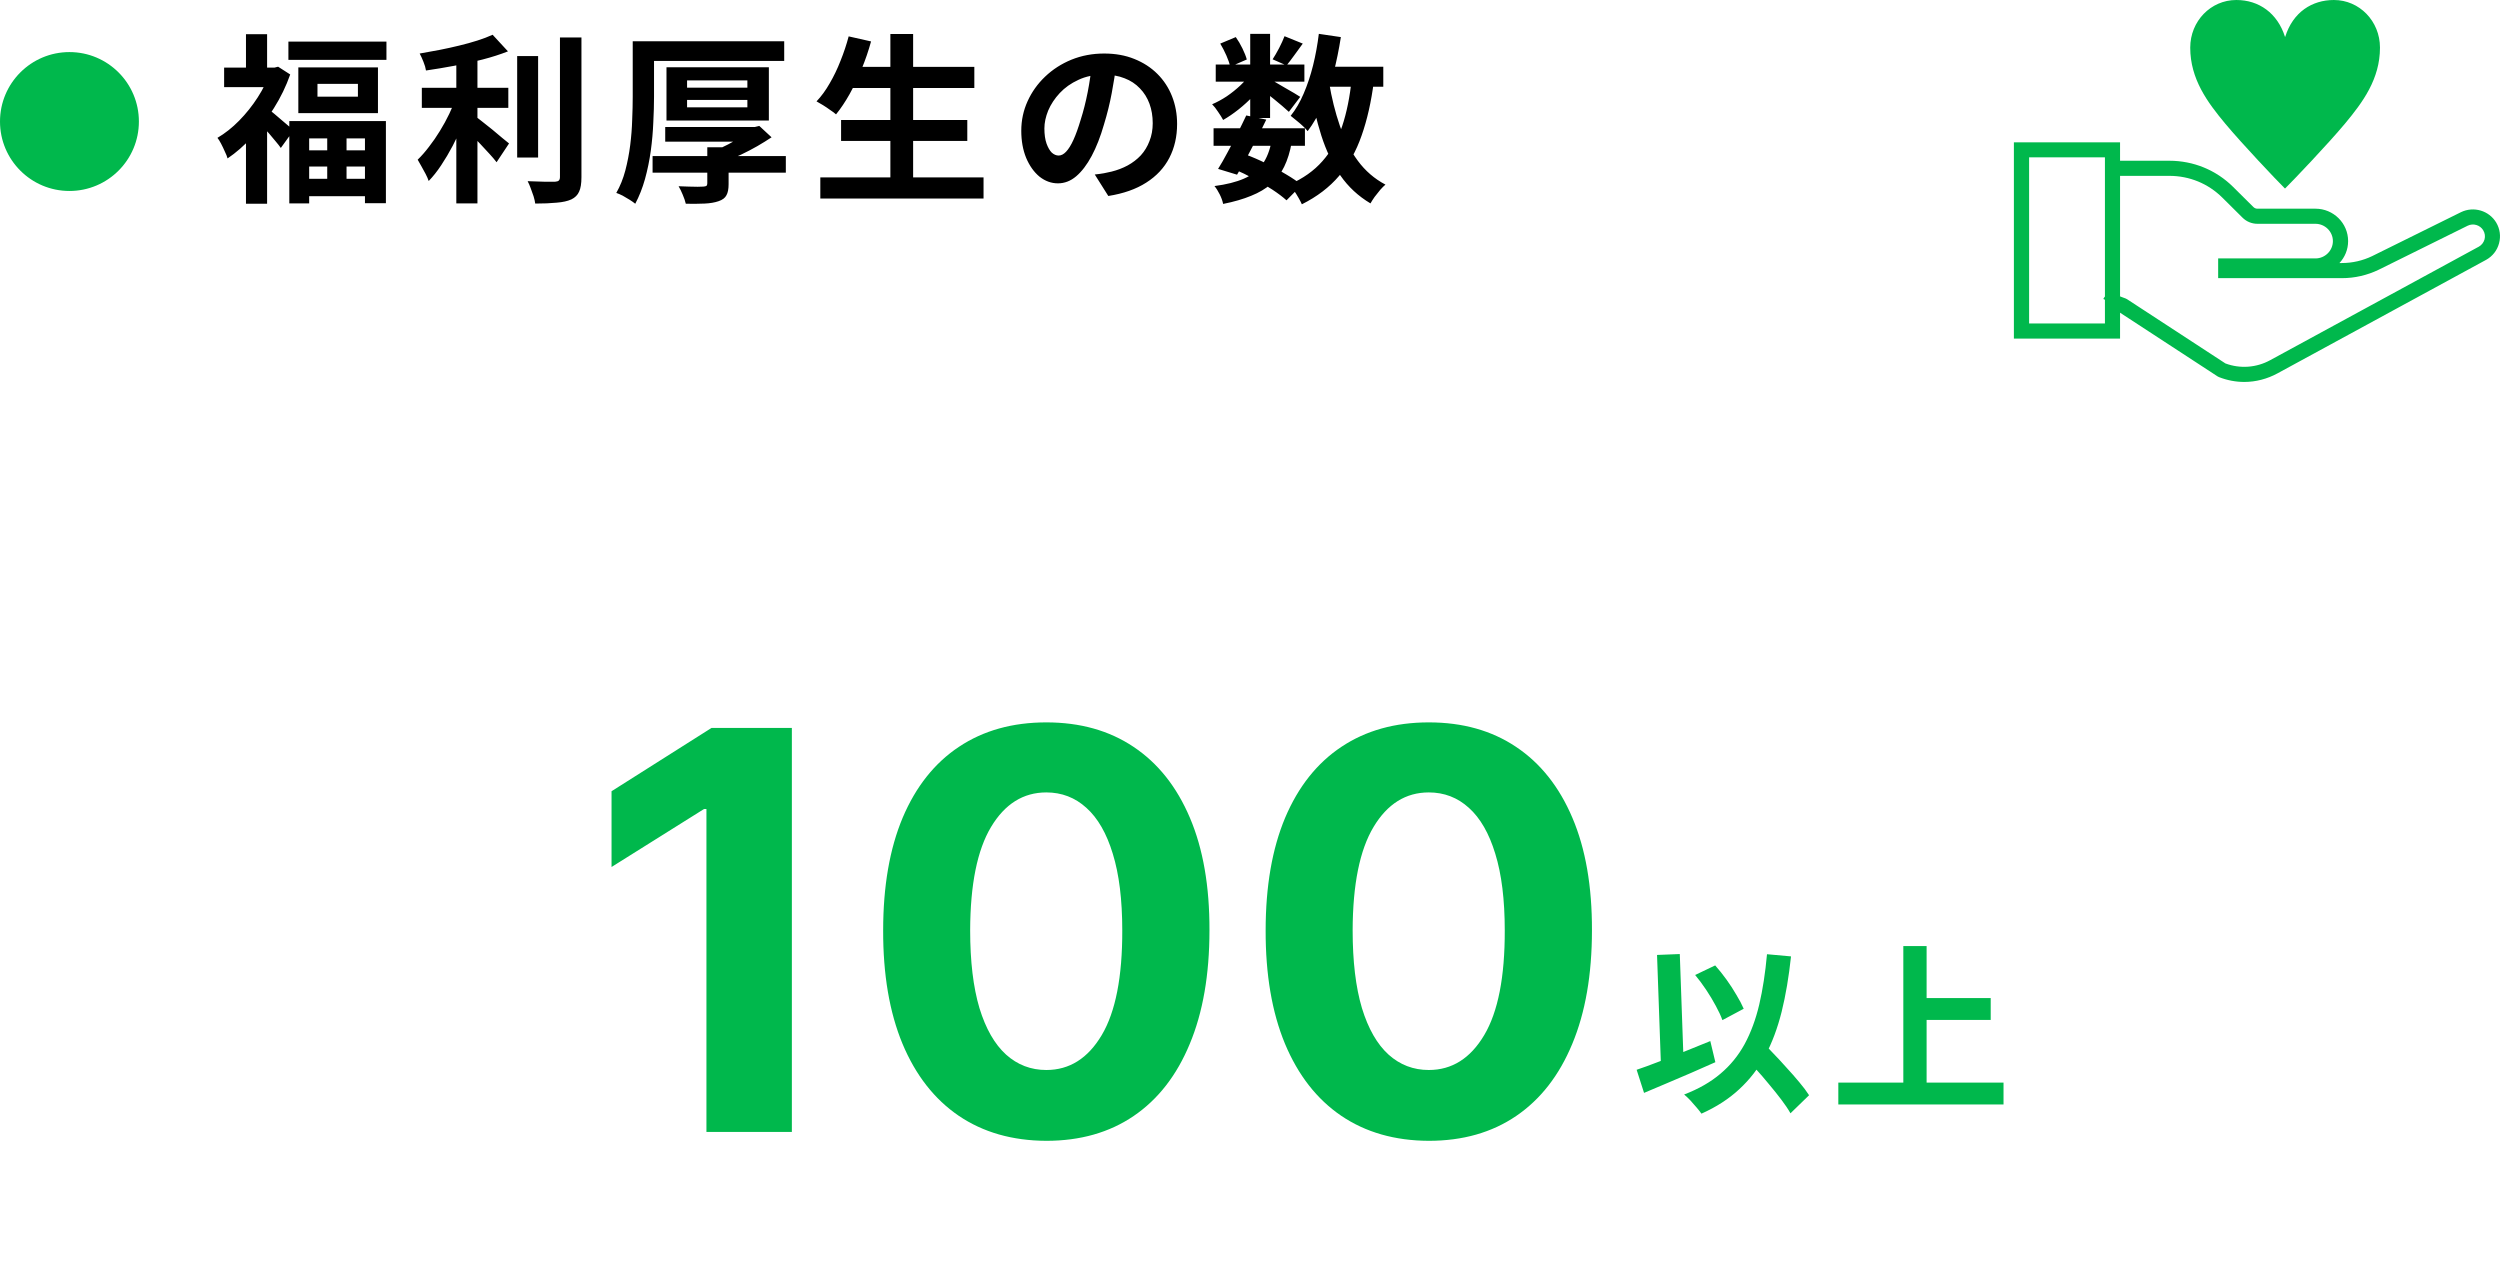
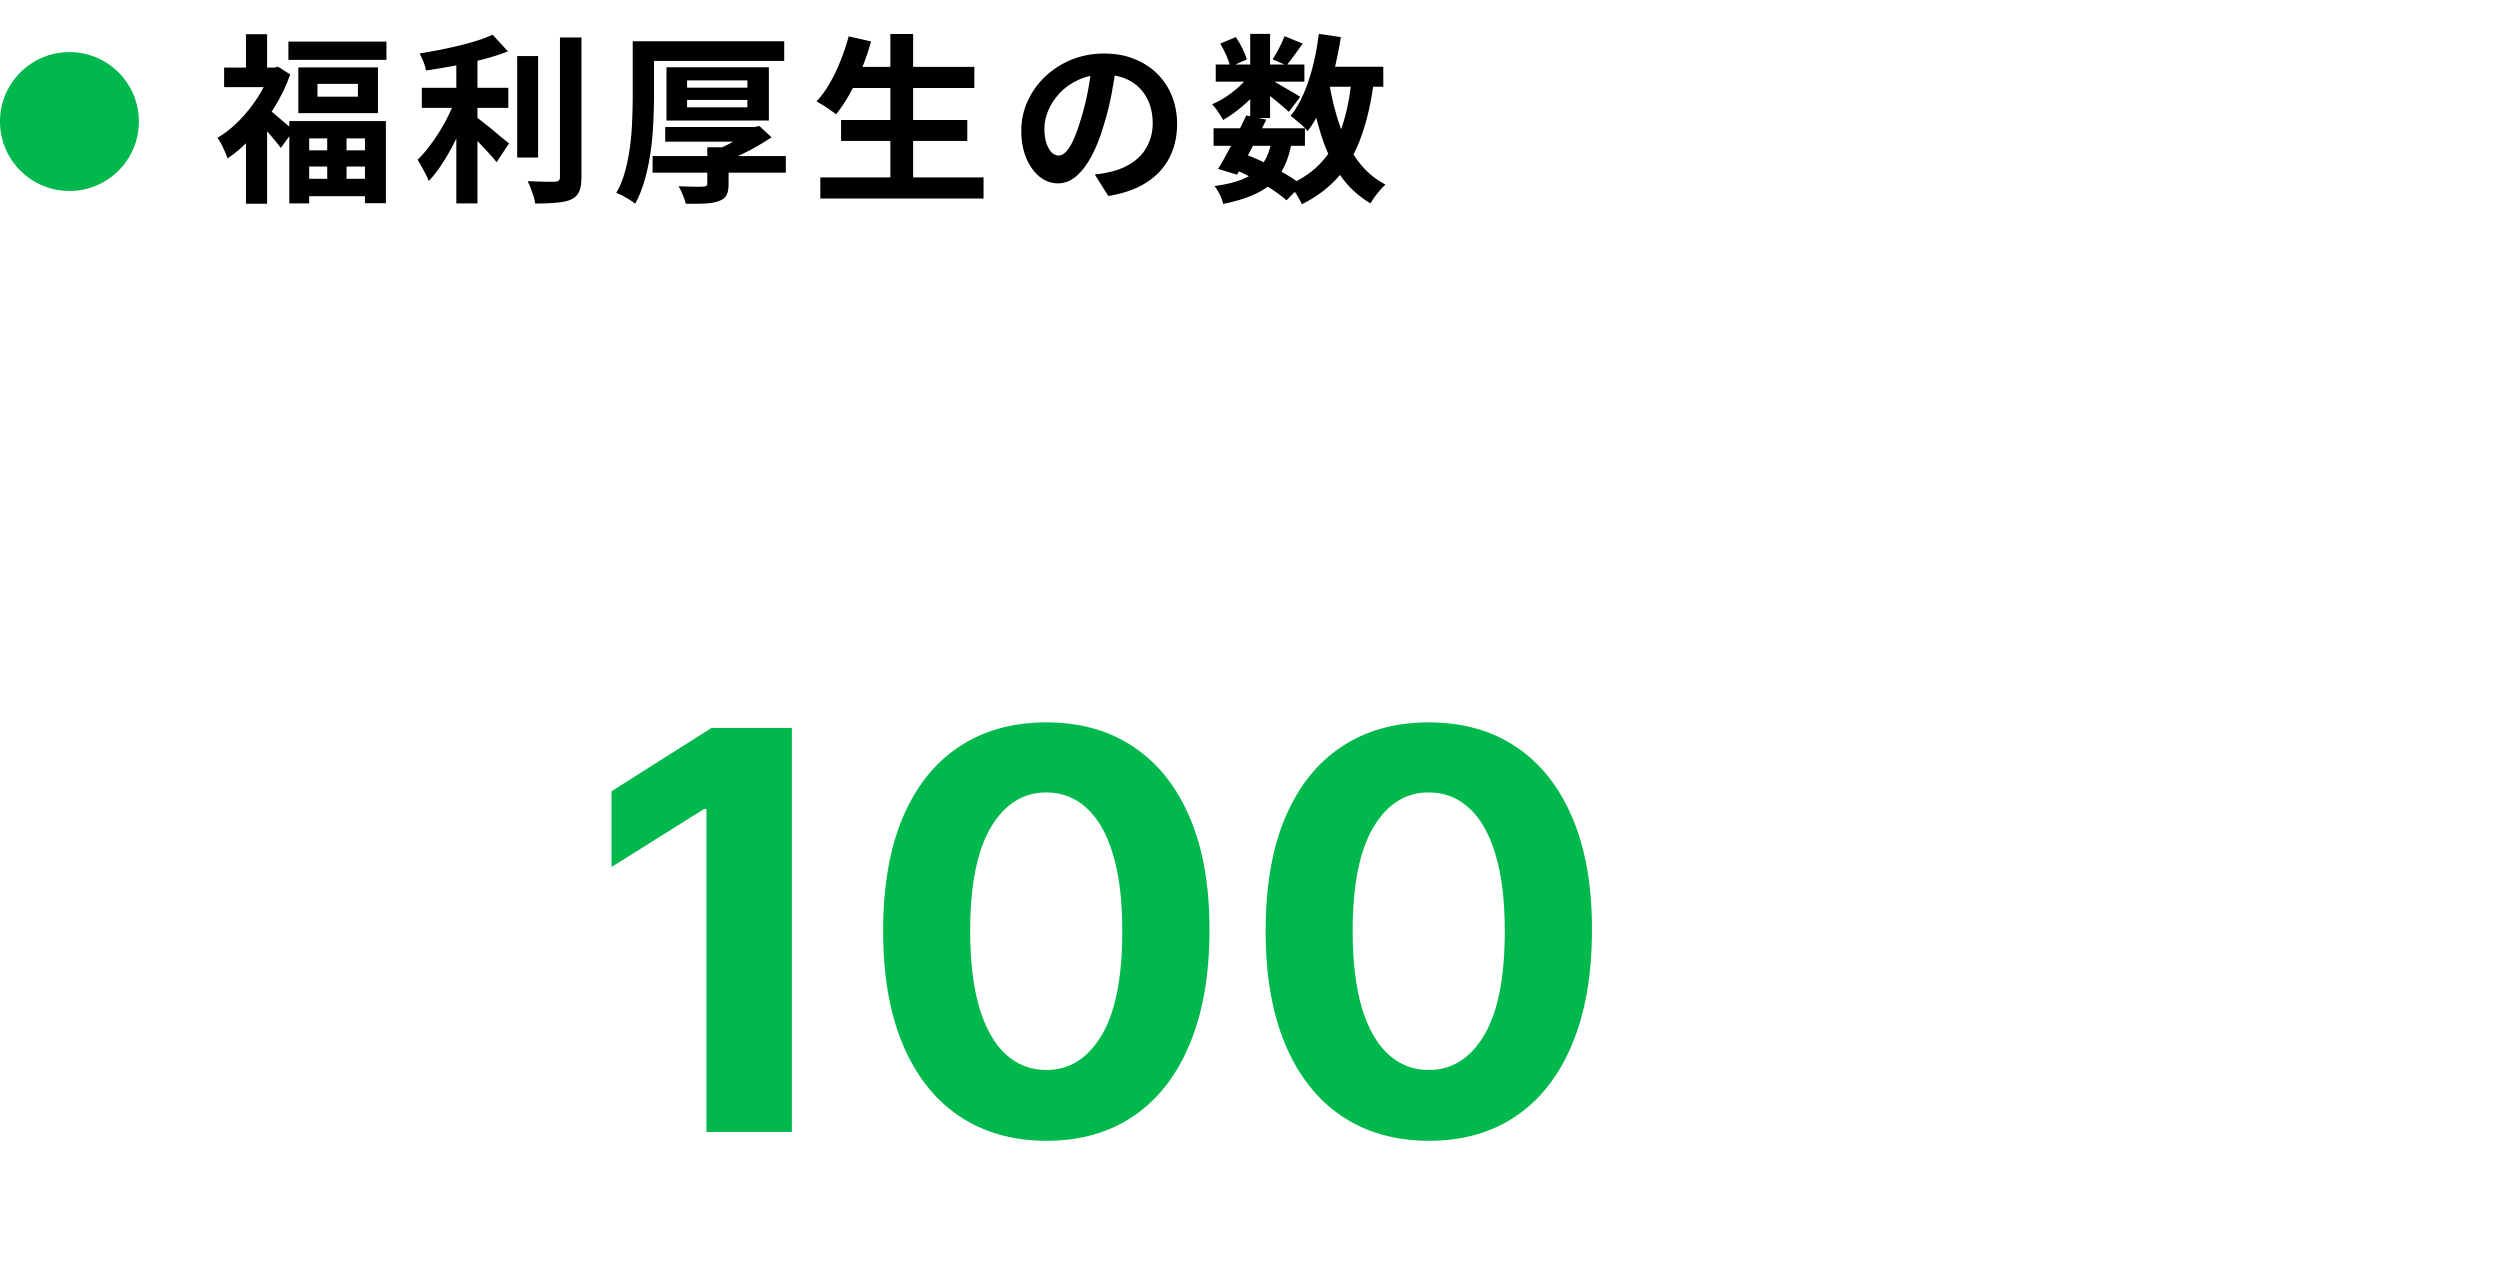
<svg xmlns="http://www.w3.org/2000/svg" width="360" height="182" viewBox="0 0 360 182" fill="none">
  <circle cx="10" cy="17.5" r="10" fill="#00B84C" />
-   <path d="M47.12 18.94H49.902V27.572H47.12V18.94ZM45.716 12.076V13.922H51.54V12.076H45.716ZM42.96 9.71H54.426V16.288H42.96V9.71ZM41.66 17.432H55.57V29.262H52.554V19.928H44.52V29.288H41.66V17.432ZM43.298 21.644H54.114V23.984H43.298V21.644ZM43.324 25.752H54.14V28.248H43.324V25.752ZM41.53 5.992H55.648V8.618H41.53V5.992ZM32.274 9.736H40.074V12.544H32.274V9.736ZM35.42 4.926H38.462V11.036H35.42V4.926ZM38.722 15.794C38.913 15.915 39.173 16.115 39.502 16.392C39.831 16.669 40.187 16.973 40.568 17.302C40.949 17.614 41.296 17.909 41.608 18.186C41.92 18.463 42.137 18.663 42.258 18.784L40.438 21.306C40.247 21.029 39.996 20.708 39.684 20.344C39.389 19.98 39.077 19.607 38.748 19.226C38.419 18.845 38.098 18.489 37.786 18.16C37.491 17.813 37.223 17.527 36.98 17.302L38.722 15.794ZM38.93 9.736H39.528L40.048 9.606L41.79 10.724C41.201 12.405 40.421 14.017 39.45 15.56C38.497 17.085 37.448 18.472 36.304 19.72C35.16 20.968 33.981 21.999 32.768 22.814C32.699 22.537 32.569 22.207 32.378 21.826C32.205 21.427 32.023 21.046 31.832 20.682C31.641 20.318 31.468 20.041 31.312 19.85C32.404 19.209 33.444 18.385 34.432 17.38C35.437 16.357 36.33 15.239 37.11 14.026C37.907 12.795 38.514 11.547 38.93 10.282V9.736ZM35.42 18.628L38.462 14.962V29.34H35.42V18.628ZM60.744 12.648H73.198V15.534H60.744V12.648ZM74.472 8.072H77.488V22.684H74.472V8.072ZM65.71 7.474H68.752V29.288H65.71V7.474ZM80.634 5.394H83.728V25.518C83.728 26.437 83.615 27.13 83.39 27.598C83.182 28.083 82.809 28.456 82.272 28.716C81.735 28.959 81.033 29.115 80.166 29.184C79.299 29.271 78.268 29.314 77.072 29.314C77.037 29.019 76.959 28.673 76.838 28.274C76.717 27.893 76.578 27.503 76.422 27.104C76.283 26.723 76.136 26.385 75.98 26.09C76.829 26.125 77.635 26.151 78.398 26.168C79.161 26.168 79.672 26.168 79.932 26.168C80.175 26.151 80.348 26.099 80.452 26.012C80.573 25.908 80.634 25.735 80.634 25.492V5.394ZM70.936 5.004L73.146 7.396C72.054 7.829 70.841 8.219 69.506 8.566C68.171 8.913 66.802 9.216 65.398 9.476C64.011 9.736 62.659 9.961 61.342 10.152C61.29 9.788 61.169 9.372 60.978 8.904C60.787 8.419 60.605 8.02 60.432 7.708C61.368 7.552 62.321 7.379 63.292 7.188C64.263 6.997 65.207 6.789 66.126 6.564C67.062 6.339 67.937 6.096 68.752 5.836C69.567 5.576 70.295 5.299 70.936 5.004ZM65.684 14L67.79 14.936C67.461 15.907 67.071 16.912 66.62 17.952C66.187 18.975 65.71 19.989 65.19 20.994C64.67 21.982 64.115 22.918 63.526 23.802C62.954 24.669 62.356 25.423 61.732 26.064C61.628 25.752 61.481 25.414 61.29 25.05C61.099 24.686 60.9 24.322 60.692 23.958C60.501 23.594 60.319 23.273 60.146 22.996C60.701 22.459 61.247 21.835 61.784 21.124C62.339 20.413 62.859 19.659 63.344 18.862C63.847 18.047 64.297 17.224 64.696 16.392C65.095 15.56 65.424 14.763 65.684 14ZM68.31 16.626C68.553 16.799 68.908 17.077 69.376 17.458C69.844 17.822 70.347 18.221 70.884 18.654C71.421 19.087 71.907 19.495 72.34 19.876C72.791 20.24 73.111 20.5 73.302 20.656L71.508 23.36C71.231 22.996 70.884 22.589 70.468 22.138C70.052 21.67 69.61 21.193 69.142 20.708C68.691 20.223 68.249 19.772 67.816 19.356C67.383 18.923 67.001 18.559 66.672 18.264L68.31 16.626ZM93.972 22.476H113.16V24.868H93.972V22.476ZM95.792 18.29H108.376V20.396H95.792V18.29ZM98.938 14.39V15.456H107.622V14.39H98.938ZM98.938 11.582V12.622H107.622V11.582H98.938ZM95.974 9.684H110.716V17.354H95.974V9.684ZM101.85 21.202H104.918V26.532C104.918 27.225 104.814 27.754 104.606 28.118C104.415 28.499 104.034 28.785 103.462 28.976C102.907 29.167 102.24 29.279 101.46 29.314C100.697 29.349 99.796 29.357 98.756 29.34C98.669 28.959 98.522 28.525 98.314 28.04C98.123 27.572 97.924 27.165 97.716 26.818C98.201 26.835 98.687 26.853 99.172 26.87C99.657 26.887 100.091 26.896 100.472 26.896C100.871 26.879 101.139 26.87 101.278 26.87C101.503 26.853 101.651 26.818 101.72 26.766C101.807 26.697 101.85 26.575 101.85 26.402V21.202ZM107.908 18.29H108.688L109.338 18.134L111.106 19.772C110.482 20.188 109.797 20.613 109.052 21.046C108.324 21.462 107.561 21.861 106.764 22.242C105.984 22.606 105.213 22.935 104.45 23.23C104.294 22.987 104.069 22.71 103.774 22.398C103.479 22.069 103.237 21.809 103.046 21.618C103.635 21.393 104.242 21.115 104.866 20.786C105.49 20.457 106.071 20.119 106.608 19.772C107.145 19.425 107.579 19.113 107.908 18.836V18.29ZM92.932 5.94H112.926V8.774H92.932V5.94ZM91.112 5.94H94.18V13.922C94.18 15.049 94.145 16.279 94.076 17.614C94.024 18.949 93.903 20.318 93.712 21.722C93.521 23.109 93.244 24.461 92.88 25.778C92.516 27.078 92.048 28.265 91.476 29.34C91.268 29.167 90.999 28.976 90.67 28.768C90.341 28.56 90.003 28.361 89.656 28.17C89.309 27.997 89.006 27.867 88.746 27.78C89.301 26.809 89.734 25.735 90.046 24.556C90.358 23.36 90.592 22.147 90.748 20.916C90.904 19.685 90.999 18.472 91.034 17.276C91.086 16.063 91.112 14.945 91.112 13.922V5.94ZM122.208 9.632H140.304V12.674H122.208V9.632ZM121.116 17.276H139.29V20.292H121.116V17.276ZM118.126 25.544H141.63V28.586H118.126V25.544ZM128.214 4.9H131.49V27.026H128.214V4.9ZM122.208 5.238L125.432 5.966C125.068 7.301 124.617 8.618 124.08 9.918C123.543 11.218 122.962 12.431 122.338 13.558C121.714 14.667 121.064 15.638 120.388 16.47C120.18 16.279 119.903 16.071 119.556 15.846C119.227 15.603 118.88 15.369 118.516 15.144C118.152 14.919 117.84 14.737 117.58 14.598C118.273 13.87 118.906 13.003 119.478 11.998C120.067 10.993 120.587 9.909 121.038 8.748C121.506 7.587 121.896 6.417 122.208 5.238ZM160.766 9.19C160.593 10.507 160.367 11.911 160.09 13.402C159.813 14.893 159.44 16.401 158.972 17.926C158.469 19.677 157.88 21.185 157.204 22.45C156.528 23.715 155.783 24.695 154.968 25.388C154.171 26.064 153.295 26.402 152.342 26.402C151.389 26.402 150.505 26.081 149.69 25.44C148.893 24.781 148.251 23.88 147.766 22.736C147.298 21.592 147.064 20.292 147.064 18.836C147.064 17.328 147.367 15.907 147.974 14.572C148.581 13.237 149.421 12.059 150.496 11.036C151.588 9.996 152.853 9.181 154.292 8.592C155.748 8.003 157.317 7.708 158.998 7.708C160.61 7.708 162.057 7.968 163.34 8.488C164.64 9.008 165.749 9.727 166.668 10.646C167.587 11.565 168.289 12.639 168.774 13.87C169.259 15.101 169.502 16.427 169.502 17.848C169.502 19.668 169.129 21.297 168.384 22.736C167.639 24.175 166.529 25.362 165.056 26.298C163.6 27.234 161.78 27.875 159.596 28.222L157.646 25.128C158.149 25.076 158.591 25.015 158.972 24.946C159.353 24.877 159.717 24.799 160.064 24.712C160.896 24.504 161.667 24.209 162.378 23.828C163.106 23.429 163.739 22.944 164.276 22.372C164.813 21.783 165.229 21.098 165.524 20.318C165.836 19.538 165.992 18.68 165.992 17.744C165.992 16.721 165.836 15.785 165.524 14.936C165.212 14.087 164.753 13.35 164.146 12.726C163.539 12.085 162.803 11.599 161.936 11.27C161.069 10.923 160.073 10.75 158.946 10.75C157.559 10.75 156.337 11.001 155.28 11.504C154.223 11.989 153.33 12.622 152.602 13.402C151.874 14.182 151.319 15.023 150.938 15.924C150.574 16.825 150.392 17.683 150.392 18.498C150.392 19.365 150.496 20.093 150.704 20.682C150.912 21.254 151.163 21.687 151.458 21.982C151.77 22.259 152.099 22.398 152.446 22.398C152.81 22.398 153.165 22.216 153.512 21.852C153.876 21.471 154.231 20.899 154.578 20.136C154.925 19.373 155.271 18.411 155.618 17.25C156.017 16.002 156.355 14.667 156.632 13.246C156.909 11.825 157.109 10.438 157.23 9.086L160.766 9.19ZM174.754 18.472H187.91V20.994H174.754V18.472ZM175.066 9.294H187.832V11.764H175.066V9.294ZM179.46 16.626L182.346 17.224C181.913 18.125 181.445 19.053 180.942 20.006C180.457 20.959 179.971 21.887 179.486 22.788C179.001 23.672 178.55 24.461 178.134 25.154L175.404 24.322C175.82 23.663 176.262 22.892 176.73 22.008C177.215 21.124 177.692 20.214 178.16 19.278C178.645 18.325 179.079 17.441 179.46 16.626ZM183.126 20.214L186.012 20.474C185.769 21.843 185.405 23.022 184.92 24.01C184.452 24.981 183.819 25.813 183.022 26.506C182.242 27.182 181.289 27.745 180.162 28.196C179.035 28.664 177.692 29.054 176.132 29.366C176.045 28.933 175.881 28.473 175.638 27.988C175.395 27.503 175.144 27.104 174.884 26.792C176.6 26.567 178.013 26.211 179.122 25.726C180.249 25.241 181.133 24.556 181.774 23.672C182.415 22.788 182.866 21.635 183.126 20.214ZM184.972 5.212L187.598 6.278C187.182 6.85 186.766 7.422 186.35 7.994C185.951 8.549 185.587 9.025 185.258 9.424L183.256 8.54C183.551 8.089 183.863 7.552 184.192 6.928C184.521 6.287 184.781 5.715 184.972 5.212ZM180.032 4.874H182.892V16.99H180.032V4.874ZM175.716 6.278L177.952 5.342C178.299 5.827 178.619 6.373 178.914 6.98C179.209 7.587 179.417 8.115 179.538 8.566L177.146 9.606C177.059 9.155 176.877 8.618 176.6 7.994C176.323 7.37 176.028 6.798 175.716 6.278ZM180.11 10.516L182.112 11.738C181.696 12.431 181.15 13.125 180.474 13.818C179.815 14.511 179.105 15.161 178.342 15.768C177.597 16.357 176.86 16.86 176.132 17.276C175.959 16.947 175.716 16.557 175.404 16.106C175.109 15.655 174.823 15.291 174.546 15.014C175.239 14.719 175.941 14.338 176.652 13.87C177.363 13.385 178.021 12.856 178.628 12.284C179.252 11.695 179.746 11.105 180.11 10.516ZM182.632 11.27C182.875 11.391 183.204 11.573 183.62 11.816C184.053 12.059 184.513 12.327 184.998 12.622C185.501 12.899 185.951 13.159 186.35 13.402C186.766 13.645 187.061 13.827 187.234 13.948L185.596 16.106C185.353 15.881 185.041 15.603 184.66 15.274C184.279 14.945 183.871 14.607 183.438 14.26C183.005 13.913 182.589 13.584 182.19 13.272C181.791 12.96 181.445 12.709 181.15 12.518L182.632 11.27ZM189.626 9.606H199.194V12.492H189.626V9.606ZM189.912 4.874L193.084 5.342C192.807 7.127 192.451 8.861 192.018 10.542C191.585 12.206 191.056 13.749 190.432 15.17C189.825 16.574 189.115 17.813 188.3 18.888C188.144 18.68 187.919 18.437 187.624 18.16C187.329 17.883 187.017 17.614 186.688 17.354C186.359 17.077 186.081 16.851 185.856 16.678C186.584 15.777 187.208 14.711 187.728 13.48C188.265 12.232 188.716 10.88 189.08 9.424C189.444 7.951 189.721 6.434 189.912 4.874ZM194.644 11.374L197.842 11.686C197.461 14.65 196.871 17.259 196.074 19.512C195.294 21.765 194.211 23.707 192.824 25.336C191.437 26.965 189.652 28.326 187.468 29.418C187.364 29.175 187.208 28.872 187 28.508C186.792 28.144 186.567 27.78 186.324 27.416C186.081 27.069 185.856 26.792 185.648 26.584C187.624 25.717 189.219 24.591 190.432 23.204C191.663 21.817 192.607 20.145 193.266 18.186C193.925 16.21 194.384 13.939 194.644 11.374ZM191.394 11.92C191.758 14.104 192.269 16.158 192.928 18.082C193.587 20.006 194.453 21.696 195.528 23.152C196.603 24.608 197.929 25.752 199.506 26.584C199.281 26.775 199.029 27.026 198.752 27.338C198.475 27.667 198.206 28.005 197.946 28.352C197.703 28.699 197.504 29.011 197.348 29.288C195.597 28.248 194.15 26.905 193.006 25.258C191.879 23.611 190.969 21.705 190.276 19.538C189.583 17.354 189.019 14.971 188.586 12.388L191.394 11.92ZM177.692 24.348L179.356 22.242C180.379 22.623 181.393 23.065 182.398 23.568C183.421 24.071 184.365 24.591 185.232 25.128C186.116 25.648 186.853 26.151 187.442 26.636L185.258 28.846C184.721 28.361 184.045 27.849 183.23 27.312C182.415 26.775 181.531 26.255 180.578 25.752C179.625 25.232 178.663 24.764 177.692 24.348Z" fill="black" />
+   <path d="M47.12 18.94H49.902V27.572H47.12V18.94ZM45.716 12.076V13.922H51.54V12.076H45.716ZM42.96 9.71H54.426V16.288H42.96V9.71ZM41.66 17.432H55.57V29.262H52.554V19.928H44.52V29.288H41.66V17.432ZM43.298 21.644H54.114V23.984H43.298V21.644ZM43.324 25.752H54.14V28.248H43.324V25.752ZM41.53 5.992H55.648V8.618H41.53V5.992ZM32.274 9.736H40.074V12.544H32.274V9.736ZM35.42 4.926H38.462V11.036H35.42V4.926ZM38.722 15.794C38.913 15.915 39.173 16.115 39.502 16.392C39.831 16.669 40.187 16.973 40.568 17.302C40.949 17.614 41.296 17.909 41.608 18.186C41.92 18.463 42.137 18.663 42.258 18.784L40.438 21.306C40.247 21.029 39.996 20.708 39.684 20.344C39.389 19.98 39.077 19.607 38.748 19.226C38.419 18.845 38.098 18.489 37.786 18.16C37.491 17.813 37.223 17.527 36.98 17.302L38.722 15.794ZM38.93 9.736H39.528L40.048 9.606L41.79 10.724C41.201 12.405 40.421 14.017 39.45 15.56C38.497 17.085 37.448 18.472 36.304 19.72C35.16 20.968 33.981 21.999 32.768 22.814C32.699 22.537 32.569 22.207 32.378 21.826C32.205 21.427 32.023 21.046 31.832 20.682C31.641 20.318 31.468 20.041 31.312 19.85C32.404 19.209 33.444 18.385 34.432 17.38C35.437 16.357 36.33 15.239 37.11 14.026C37.907 12.795 38.514 11.547 38.93 10.282V9.736ZM35.42 18.628L38.462 14.962V29.34H35.42V18.628M60.744 12.648H73.198V15.534H60.744V12.648ZM74.472 8.072H77.488V22.684H74.472V8.072ZM65.71 7.474H68.752V29.288H65.71V7.474ZM80.634 5.394H83.728V25.518C83.728 26.437 83.615 27.13 83.39 27.598C83.182 28.083 82.809 28.456 82.272 28.716C81.735 28.959 81.033 29.115 80.166 29.184C79.299 29.271 78.268 29.314 77.072 29.314C77.037 29.019 76.959 28.673 76.838 28.274C76.717 27.893 76.578 27.503 76.422 27.104C76.283 26.723 76.136 26.385 75.98 26.09C76.829 26.125 77.635 26.151 78.398 26.168C79.161 26.168 79.672 26.168 79.932 26.168C80.175 26.151 80.348 26.099 80.452 26.012C80.573 25.908 80.634 25.735 80.634 25.492V5.394ZM70.936 5.004L73.146 7.396C72.054 7.829 70.841 8.219 69.506 8.566C68.171 8.913 66.802 9.216 65.398 9.476C64.011 9.736 62.659 9.961 61.342 10.152C61.29 9.788 61.169 9.372 60.978 8.904C60.787 8.419 60.605 8.02 60.432 7.708C61.368 7.552 62.321 7.379 63.292 7.188C64.263 6.997 65.207 6.789 66.126 6.564C67.062 6.339 67.937 6.096 68.752 5.836C69.567 5.576 70.295 5.299 70.936 5.004ZM65.684 14L67.79 14.936C67.461 15.907 67.071 16.912 66.62 17.952C66.187 18.975 65.71 19.989 65.19 20.994C64.67 21.982 64.115 22.918 63.526 23.802C62.954 24.669 62.356 25.423 61.732 26.064C61.628 25.752 61.481 25.414 61.29 25.05C61.099 24.686 60.9 24.322 60.692 23.958C60.501 23.594 60.319 23.273 60.146 22.996C60.701 22.459 61.247 21.835 61.784 21.124C62.339 20.413 62.859 19.659 63.344 18.862C63.847 18.047 64.297 17.224 64.696 16.392C65.095 15.56 65.424 14.763 65.684 14ZM68.31 16.626C68.553 16.799 68.908 17.077 69.376 17.458C69.844 17.822 70.347 18.221 70.884 18.654C71.421 19.087 71.907 19.495 72.34 19.876C72.791 20.24 73.111 20.5 73.302 20.656L71.508 23.36C71.231 22.996 70.884 22.589 70.468 22.138C70.052 21.67 69.61 21.193 69.142 20.708C68.691 20.223 68.249 19.772 67.816 19.356C67.383 18.923 67.001 18.559 66.672 18.264L68.31 16.626ZM93.972 22.476H113.16V24.868H93.972V22.476ZM95.792 18.29H108.376V20.396H95.792V18.29ZM98.938 14.39V15.456H107.622V14.39H98.938ZM98.938 11.582V12.622H107.622V11.582H98.938ZM95.974 9.684H110.716V17.354H95.974V9.684ZM101.85 21.202H104.918V26.532C104.918 27.225 104.814 27.754 104.606 28.118C104.415 28.499 104.034 28.785 103.462 28.976C102.907 29.167 102.24 29.279 101.46 29.314C100.697 29.349 99.796 29.357 98.756 29.34C98.669 28.959 98.522 28.525 98.314 28.04C98.123 27.572 97.924 27.165 97.716 26.818C98.201 26.835 98.687 26.853 99.172 26.87C99.657 26.887 100.091 26.896 100.472 26.896C100.871 26.879 101.139 26.87 101.278 26.87C101.503 26.853 101.651 26.818 101.72 26.766C101.807 26.697 101.85 26.575 101.85 26.402V21.202ZM107.908 18.29H108.688L109.338 18.134L111.106 19.772C110.482 20.188 109.797 20.613 109.052 21.046C108.324 21.462 107.561 21.861 106.764 22.242C105.984 22.606 105.213 22.935 104.45 23.23C104.294 22.987 104.069 22.71 103.774 22.398C103.479 22.069 103.237 21.809 103.046 21.618C103.635 21.393 104.242 21.115 104.866 20.786C105.49 20.457 106.071 20.119 106.608 19.772C107.145 19.425 107.579 19.113 107.908 18.836V18.29ZM92.932 5.94H112.926V8.774H92.932V5.94ZM91.112 5.94H94.18V13.922C94.18 15.049 94.145 16.279 94.076 17.614C94.024 18.949 93.903 20.318 93.712 21.722C93.521 23.109 93.244 24.461 92.88 25.778C92.516 27.078 92.048 28.265 91.476 29.34C91.268 29.167 90.999 28.976 90.67 28.768C90.341 28.56 90.003 28.361 89.656 28.17C89.309 27.997 89.006 27.867 88.746 27.78C89.301 26.809 89.734 25.735 90.046 24.556C90.358 23.36 90.592 22.147 90.748 20.916C90.904 19.685 90.999 18.472 91.034 17.276C91.086 16.063 91.112 14.945 91.112 13.922V5.94ZM122.208 9.632H140.304V12.674H122.208V9.632ZM121.116 17.276H139.29V20.292H121.116V17.276ZM118.126 25.544H141.63V28.586H118.126V25.544ZM128.214 4.9H131.49V27.026H128.214V4.9ZM122.208 5.238L125.432 5.966C125.068 7.301 124.617 8.618 124.08 9.918C123.543 11.218 122.962 12.431 122.338 13.558C121.714 14.667 121.064 15.638 120.388 16.47C120.18 16.279 119.903 16.071 119.556 15.846C119.227 15.603 118.88 15.369 118.516 15.144C118.152 14.919 117.84 14.737 117.58 14.598C118.273 13.87 118.906 13.003 119.478 11.998C120.067 10.993 120.587 9.909 121.038 8.748C121.506 7.587 121.896 6.417 122.208 5.238ZM160.766 9.19C160.593 10.507 160.367 11.911 160.09 13.402C159.813 14.893 159.44 16.401 158.972 17.926C158.469 19.677 157.88 21.185 157.204 22.45C156.528 23.715 155.783 24.695 154.968 25.388C154.171 26.064 153.295 26.402 152.342 26.402C151.389 26.402 150.505 26.081 149.69 25.44C148.893 24.781 148.251 23.88 147.766 22.736C147.298 21.592 147.064 20.292 147.064 18.836C147.064 17.328 147.367 15.907 147.974 14.572C148.581 13.237 149.421 12.059 150.496 11.036C151.588 9.996 152.853 9.181 154.292 8.592C155.748 8.003 157.317 7.708 158.998 7.708C160.61 7.708 162.057 7.968 163.34 8.488C164.64 9.008 165.749 9.727 166.668 10.646C167.587 11.565 168.289 12.639 168.774 13.87C169.259 15.101 169.502 16.427 169.502 17.848C169.502 19.668 169.129 21.297 168.384 22.736C167.639 24.175 166.529 25.362 165.056 26.298C163.6 27.234 161.78 27.875 159.596 28.222L157.646 25.128C158.149 25.076 158.591 25.015 158.972 24.946C159.353 24.877 159.717 24.799 160.064 24.712C160.896 24.504 161.667 24.209 162.378 23.828C163.106 23.429 163.739 22.944 164.276 22.372C164.813 21.783 165.229 21.098 165.524 20.318C165.836 19.538 165.992 18.68 165.992 17.744C165.992 16.721 165.836 15.785 165.524 14.936C165.212 14.087 164.753 13.35 164.146 12.726C163.539 12.085 162.803 11.599 161.936 11.27C161.069 10.923 160.073 10.75 158.946 10.75C157.559 10.75 156.337 11.001 155.28 11.504C154.223 11.989 153.33 12.622 152.602 13.402C151.874 14.182 151.319 15.023 150.938 15.924C150.574 16.825 150.392 17.683 150.392 18.498C150.392 19.365 150.496 20.093 150.704 20.682C150.912 21.254 151.163 21.687 151.458 21.982C151.77 22.259 152.099 22.398 152.446 22.398C152.81 22.398 153.165 22.216 153.512 21.852C153.876 21.471 154.231 20.899 154.578 20.136C154.925 19.373 155.271 18.411 155.618 17.25C156.017 16.002 156.355 14.667 156.632 13.246C156.909 11.825 157.109 10.438 157.23 9.086L160.766 9.19ZM174.754 18.472H187.91V20.994H174.754V18.472ZM175.066 9.294H187.832V11.764H175.066V9.294ZM179.46 16.626L182.346 17.224C181.913 18.125 181.445 19.053 180.942 20.006C180.457 20.959 179.971 21.887 179.486 22.788C179.001 23.672 178.55 24.461 178.134 25.154L175.404 24.322C175.82 23.663 176.262 22.892 176.73 22.008C177.215 21.124 177.692 20.214 178.16 19.278C178.645 18.325 179.079 17.441 179.46 16.626ZM183.126 20.214L186.012 20.474C185.769 21.843 185.405 23.022 184.92 24.01C184.452 24.981 183.819 25.813 183.022 26.506C182.242 27.182 181.289 27.745 180.162 28.196C179.035 28.664 177.692 29.054 176.132 29.366C176.045 28.933 175.881 28.473 175.638 27.988C175.395 27.503 175.144 27.104 174.884 26.792C176.6 26.567 178.013 26.211 179.122 25.726C180.249 25.241 181.133 24.556 181.774 23.672C182.415 22.788 182.866 21.635 183.126 20.214ZM184.972 5.212L187.598 6.278C187.182 6.85 186.766 7.422 186.35 7.994C185.951 8.549 185.587 9.025 185.258 9.424L183.256 8.54C183.551 8.089 183.863 7.552 184.192 6.928C184.521 6.287 184.781 5.715 184.972 5.212ZM180.032 4.874H182.892V16.99H180.032V4.874ZM175.716 6.278L177.952 5.342C178.299 5.827 178.619 6.373 178.914 6.98C179.209 7.587 179.417 8.115 179.538 8.566L177.146 9.606C177.059 9.155 176.877 8.618 176.6 7.994C176.323 7.37 176.028 6.798 175.716 6.278ZM180.11 10.516L182.112 11.738C181.696 12.431 181.15 13.125 180.474 13.818C179.815 14.511 179.105 15.161 178.342 15.768C177.597 16.357 176.86 16.86 176.132 17.276C175.959 16.947 175.716 16.557 175.404 16.106C175.109 15.655 174.823 15.291 174.546 15.014C175.239 14.719 175.941 14.338 176.652 13.87C177.363 13.385 178.021 12.856 178.628 12.284C179.252 11.695 179.746 11.105 180.11 10.516ZM182.632 11.27C182.875 11.391 183.204 11.573 183.62 11.816C184.053 12.059 184.513 12.327 184.998 12.622C185.501 12.899 185.951 13.159 186.35 13.402C186.766 13.645 187.061 13.827 187.234 13.948L185.596 16.106C185.353 15.881 185.041 15.603 184.66 15.274C184.279 14.945 183.871 14.607 183.438 14.26C183.005 13.913 182.589 13.584 182.19 13.272C181.791 12.96 181.445 12.709 181.15 12.518L182.632 11.27ZM189.626 9.606H199.194V12.492H189.626V9.606ZM189.912 4.874L193.084 5.342C192.807 7.127 192.451 8.861 192.018 10.542C191.585 12.206 191.056 13.749 190.432 15.17C189.825 16.574 189.115 17.813 188.3 18.888C188.144 18.68 187.919 18.437 187.624 18.16C187.329 17.883 187.017 17.614 186.688 17.354C186.359 17.077 186.081 16.851 185.856 16.678C186.584 15.777 187.208 14.711 187.728 13.48C188.265 12.232 188.716 10.88 189.08 9.424C189.444 7.951 189.721 6.434 189.912 4.874ZM194.644 11.374L197.842 11.686C197.461 14.65 196.871 17.259 196.074 19.512C195.294 21.765 194.211 23.707 192.824 25.336C191.437 26.965 189.652 28.326 187.468 29.418C187.364 29.175 187.208 28.872 187 28.508C186.792 28.144 186.567 27.78 186.324 27.416C186.081 27.069 185.856 26.792 185.648 26.584C187.624 25.717 189.219 24.591 190.432 23.204C191.663 21.817 192.607 20.145 193.266 18.186C193.925 16.21 194.384 13.939 194.644 11.374ZM191.394 11.92C191.758 14.104 192.269 16.158 192.928 18.082C193.587 20.006 194.453 21.696 195.528 23.152C196.603 24.608 197.929 25.752 199.506 26.584C199.281 26.775 199.029 27.026 198.752 27.338C198.475 27.667 198.206 28.005 197.946 28.352C197.703 28.699 197.504 29.011 197.348 29.288C195.597 28.248 194.15 26.905 193.006 25.258C191.879 23.611 190.969 21.705 190.276 19.538C189.583 17.354 189.019 14.971 188.586 12.388L191.394 11.92ZM177.692 24.348L179.356 22.242C180.379 22.623 181.393 23.065 182.398 23.568C183.421 24.071 184.365 24.591 185.232 25.128C186.116 25.648 186.853 26.151 187.442 26.636L185.258 28.846C184.721 28.361 184.045 27.849 183.23 27.312C182.415 26.775 181.531 26.255 180.578 25.752C179.625 25.232 178.663 24.764 177.692 24.348Z" fill="black" />
  <path d="M114.028 104.818V163H101.727V116.494H101.386L88.062 124.847V113.938L102.466 104.818H114.028ZM150.669 164.278C145.783 164.259 141.578 163.057 138.055 160.67C134.552 158.284 131.853 154.828 129.959 150.301C128.084 145.775 127.156 140.33 127.175 133.966C127.175 127.621 128.112 122.214 129.987 117.744C131.881 113.275 134.58 109.875 138.084 107.545C141.607 105.197 145.802 104.023 150.669 104.023C155.536 104.023 159.722 105.197 163.226 107.545C166.749 109.894 169.457 113.303 171.351 117.773C173.245 122.223 174.182 127.621 174.163 133.966C174.163 140.348 173.216 145.803 171.322 150.33C169.447 154.856 166.758 158.312 163.254 160.699C159.75 163.085 155.555 164.278 150.669 164.278ZM150.669 154.08C154.002 154.08 156.663 152.403 158.652 149.051C160.641 145.699 161.625 140.67 161.607 133.966C161.607 129.553 161.152 125.879 160.243 122.943C159.353 120.008 158.084 117.801 156.436 116.324C154.807 114.847 152.885 114.108 150.669 114.108C147.355 114.108 144.703 115.765 142.714 119.08C140.726 122.394 139.722 127.356 139.703 133.966C139.703 138.436 140.148 142.167 141.038 145.159C141.947 148.133 143.226 150.367 144.874 151.864C146.521 153.341 148.453 154.08 150.669 154.08ZM205.747 164.278C200.861 164.259 196.656 163.057 193.134 160.67C189.63 158.284 186.931 154.828 185.037 150.301C183.162 145.775 182.234 140.33 182.253 133.966C182.253 127.621 183.19 122.214 185.065 117.744C186.959 113.275 189.658 109.875 193.162 107.545C196.685 105.197 200.88 104.023 205.747 104.023C210.615 104.023 214.8 105.197 218.304 107.545C221.827 109.894 224.535 113.303 226.429 117.773C228.323 122.223 229.26 127.621 229.241 133.966C229.241 140.348 228.295 145.803 226.401 150.33C224.526 154.856 221.836 158.312 218.332 160.699C214.829 163.085 210.634 164.278 205.747 164.278ZM205.747 154.08C209.08 154.08 211.741 152.403 213.73 149.051C215.719 145.699 216.704 140.67 216.685 133.966C216.685 129.553 216.23 125.879 215.321 122.943C214.431 120.008 213.162 117.801 211.514 116.324C209.885 114.847 207.963 114.108 205.747 114.108C202.433 114.108 199.781 115.765 197.793 119.08C195.804 122.394 194.8 127.356 194.781 133.966C194.781 138.436 195.226 142.167 196.116 145.159C197.026 148.133 198.304 150.367 199.952 151.864C201.599 153.341 203.531 154.08 205.747 154.08Z" fill="#00B84C" />
-   <path d="M244.1 140.398L246.986 139.02C247.541 139.644 248.087 140.329 248.624 141.074C249.161 141.819 249.638 142.556 250.054 143.284C250.487 143.995 250.834 144.653 251.094 145.26L248.026 146.898C247.818 146.309 247.506 145.633 247.09 144.87C246.674 144.09 246.206 143.31 245.686 142.53C245.166 141.75 244.637 141.039 244.1 140.398ZM235.676 154.048C236.56 153.753 237.583 153.381 238.744 152.93C239.923 152.479 241.153 151.994 242.436 151.474C243.736 150.954 245.019 150.434 246.284 149.914L247.012 152.956C245.851 153.476 244.672 153.996 243.476 154.516C242.28 155.036 241.101 155.539 239.94 156.024C238.796 156.509 237.73 156.96 236.742 157.376L235.676 154.048ZM250.912 151.734L253.304 149.524C253.893 150.148 254.526 150.815 255.202 151.526C255.895 152.237 256.571 152.965 257.23 153.71C257.906 154.438 258.53 155.149 259.102 155.842C259.674 156.518 260.142 157.142 260.506 157.714L257.828 160.314C257.499 159.725 257.057 159.066 256.502 158.338C255.965 157.627 255.375 156.891 254.734 156.128C254.11 155.365 253.46 154.611 252.784 153.866C252.125 153.103 251.501 152.393 250.912 151.734ZM254.448 137.408L257.906 137.72C257.594 140.667 257.143 143.327 256.554 145.702C255.965 148.059 255.176 150.165 254.188 152.02C253.2 153.857 251.952 155.469 250.444 156.856C248.953 158.243 247.142 159.413 245.01 160.366C244.854 160.141 244.629 159.855 244.334 159.508C244.039 159.161 243.727 158.806 243.398 158.442C243.069 158.095 242.774 157.818 242.514 157.61C244.594 156.813 246.336 155.816 247.74 154.62C249.161 153.424 250.323 152.003 251.224 150.356C252.125 148.692 252.827 146.794 253.33 144.662C253.833 142.513 254.205 140.095 254.448 137.408ZM238.614 137.512L241.89 137.382L242.488 154.282L239.212 154.412L238.614 137.512ZM275.846 143.726H286.662V146.872H275.846V143.726ZM264.718 155.894H288.508V159.04H264.718V155.894ZM274.078 136.238H277.432V157.636H274.078V136.238Z" fill="#00B84C" />
  <g clip-path="url(#clip0_3072_1539)">
    <path d="M323.175 55C321.955 55 320.721 54.769 319.545 54.308L319.342 54.207L305.172 44.954C304.243 44.594 303.967 44.565 303.952 44.565C304.141 44.579 304.62 44.45 304.852 43.974L302.878 43.052C303.415 41.927 304.896 42.504 306.087 42.98L306.29 43.081L320.46 52.334C322.58 53.126 324.932 52.953 326.921 51.858L356.96 35.514C357.352 35.297 357.642 34.923 357.773 34.476C357.889 34.029 357.831 33.568 357.584 33.164C357.134 32.4 356.147 32.112 355.348 32.501L342.557 38.829C340.902 39.636 339.073 40.054 337.243 40.054H319.415V37.214H333.425C334.804 37.214 335.937 36.09 335.937 34.721C335.937 33.352 334.804 32.227 333.425 32.227H325.062C324.264 32.227 323.494 31.91 322.928 31.348L320.024 28.466C317.977 26.433 315.277 25.324 312.388 25.324H303.88V23.147H312.388C315.858 23.147 319.124 24.488 321.578 26.924L324.482 29.806C324.641 29.965 324.845 30.051 325.062 30.051H333.425C336.024 30.051 338.129 32.141 338.129 34.721C338.129 35.946 337.65 37.056 336.88 37.877H337.243C338.739 37.877 340.234 37.531 341.584 36.883L354.375 30.556C356.205 29.662 358.426 30.325 359.457 32.054C359.994 32.962 360.139 34.015 359.863 35.038C359.587 36.061 358.934 36.897 358.005 37.416L327.966 53.761C326.485 54.568 324.83 55 323.175 55Z" fill="#00B84C" />
    <path d="M305.288 48.759H290V20.495H305.288V48.759ZM292.192 46.583H303.11V22.657H292.192V46.583Z" fill="#00B84C" />
    <path d="M329.011 27.125C327.748 25.871 322.884 20.74 320.431 17.8C317.875 14.73 315.393 11.386 315.393 6.861C315.393 3.041 318.354 0 322.028 0C325.294 0 327.951 1.888 329.04 5.304H329.069C330.187 1.73 332.946 0 336.082 0C339.755 0 342.717 3.041 342.717 6.861C342.717 11.386 340.234 14.73 337.679 17.8C335.225 20.74 330.332 25.871 329.069 27.125H329.011Z" fill="#00B84C" />
  </g>
  <defs>
    <clipPath id="clip0_3072_1539">
-       <rect width="70" height="55" fill="white" transform="translate(290)" />
-     </clipPath>
+       </clipPath>
  </defs>
</svg>